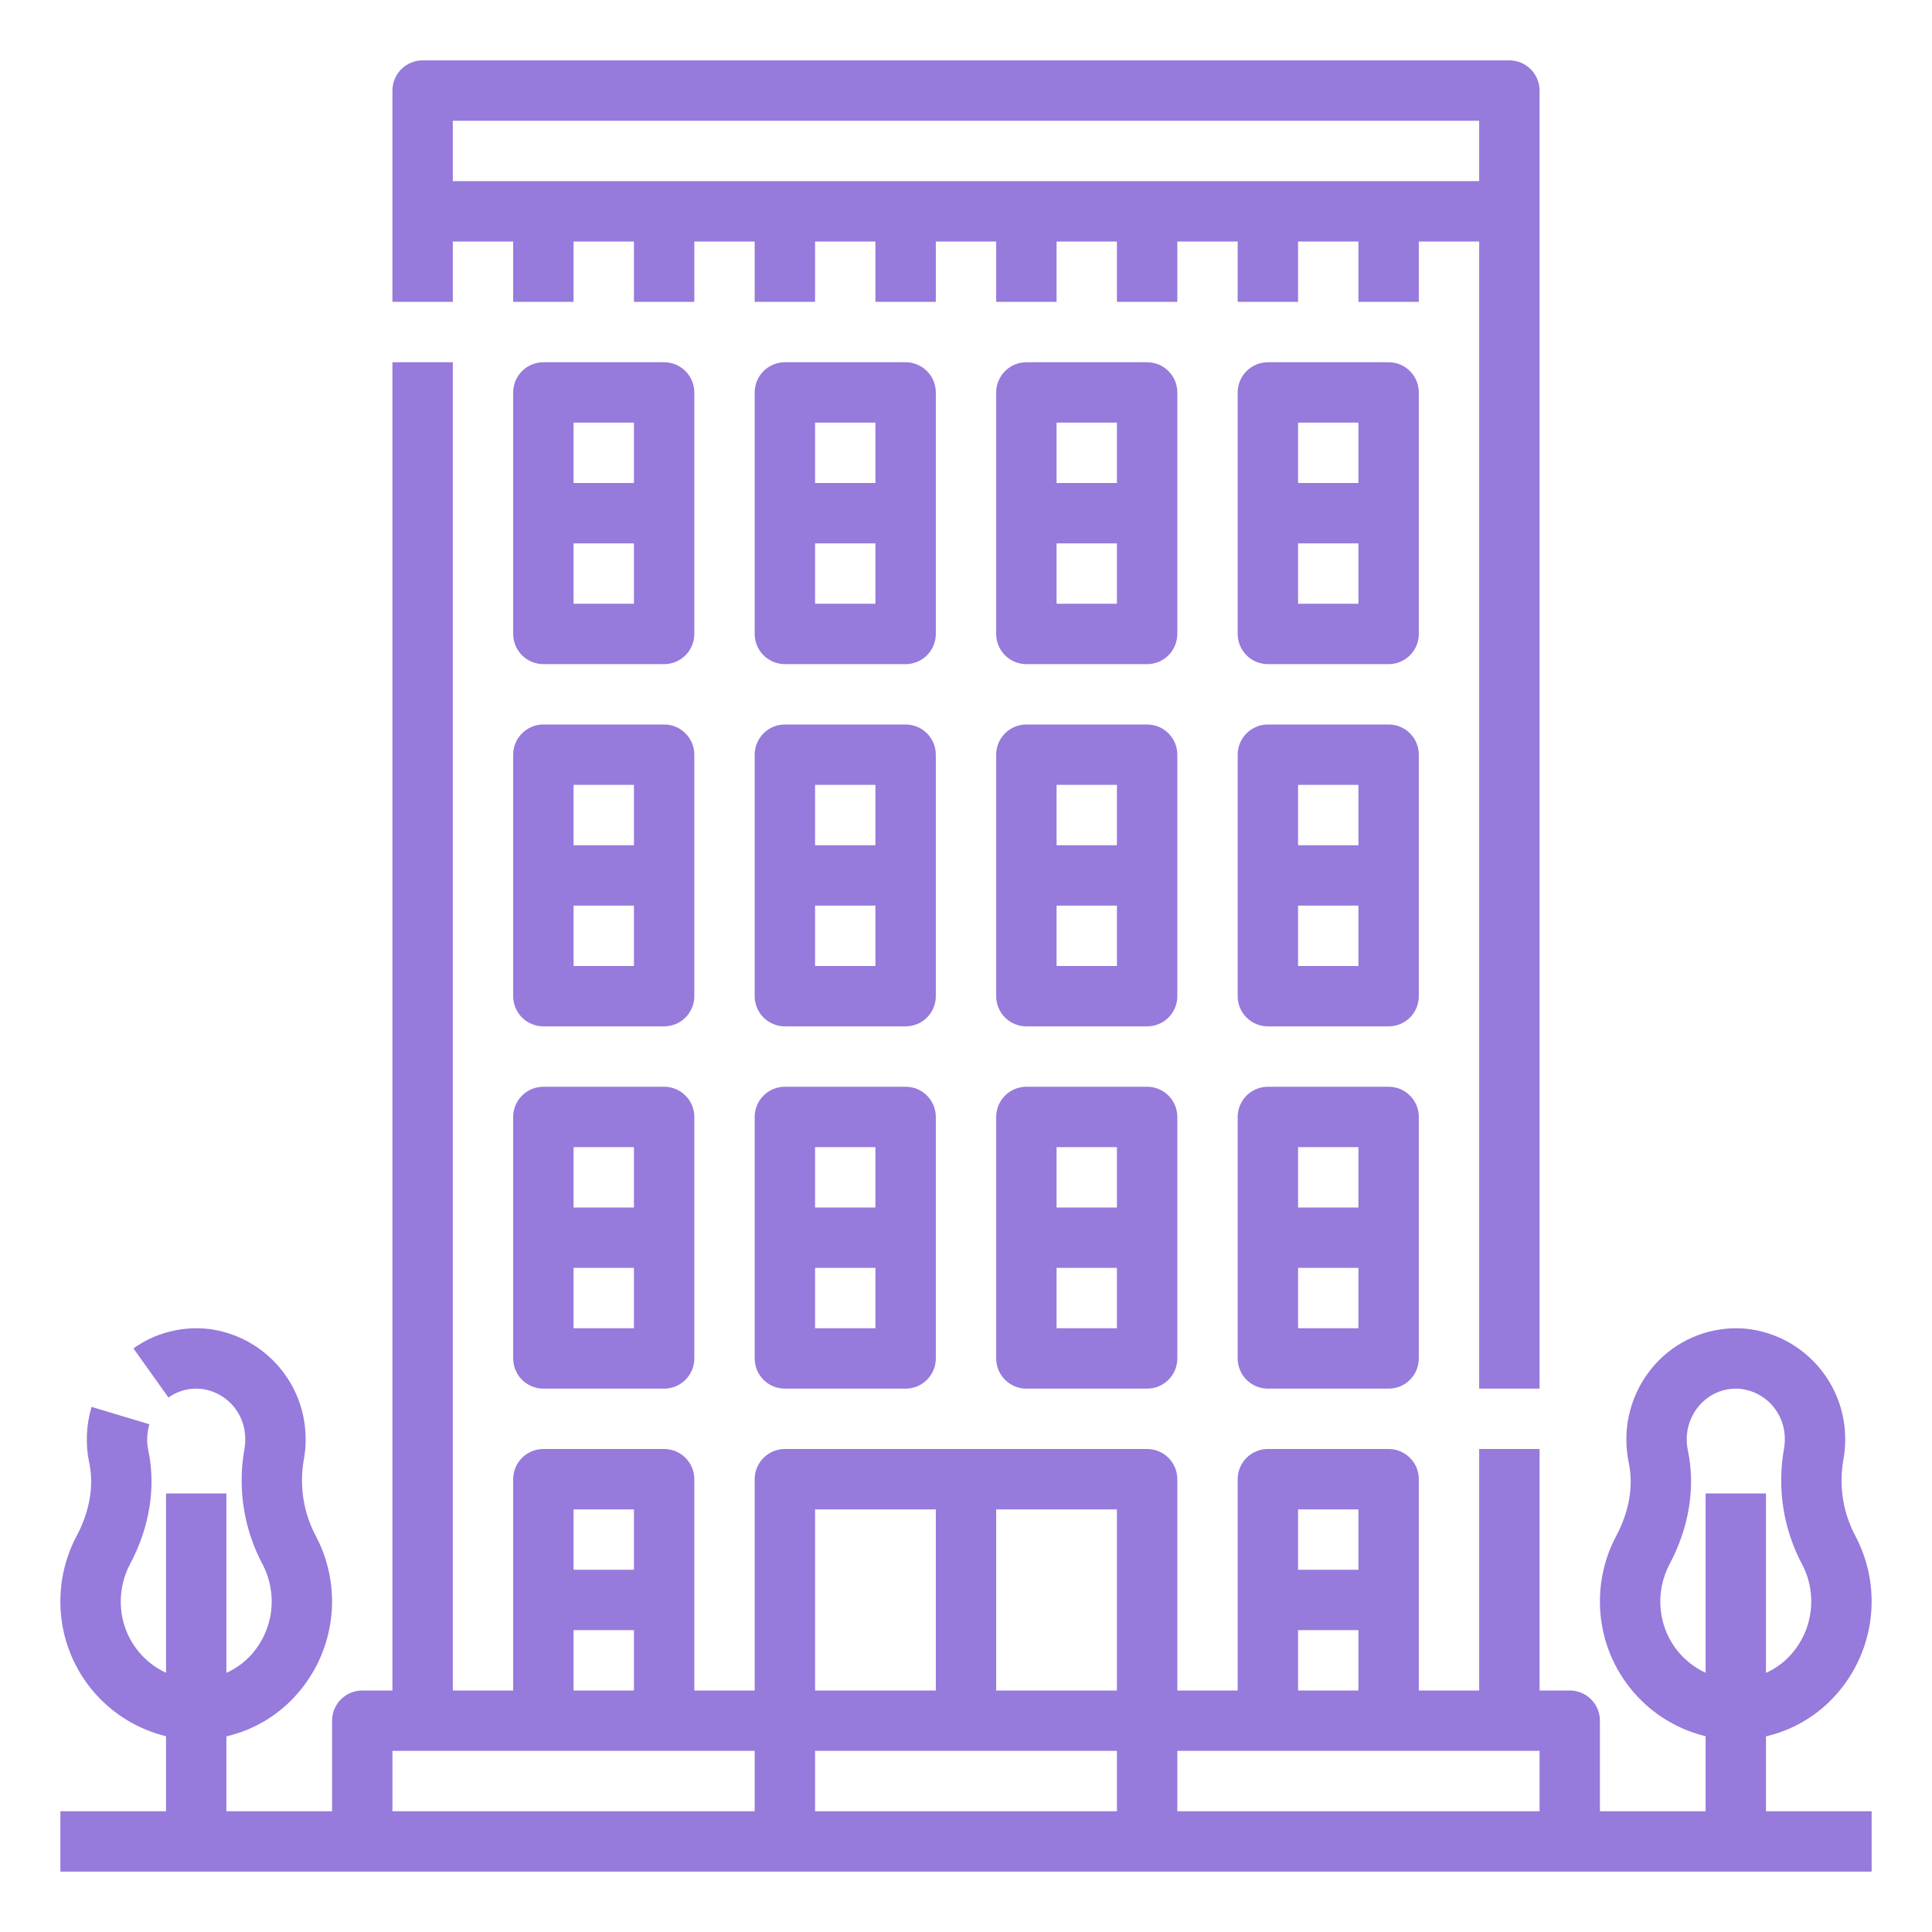
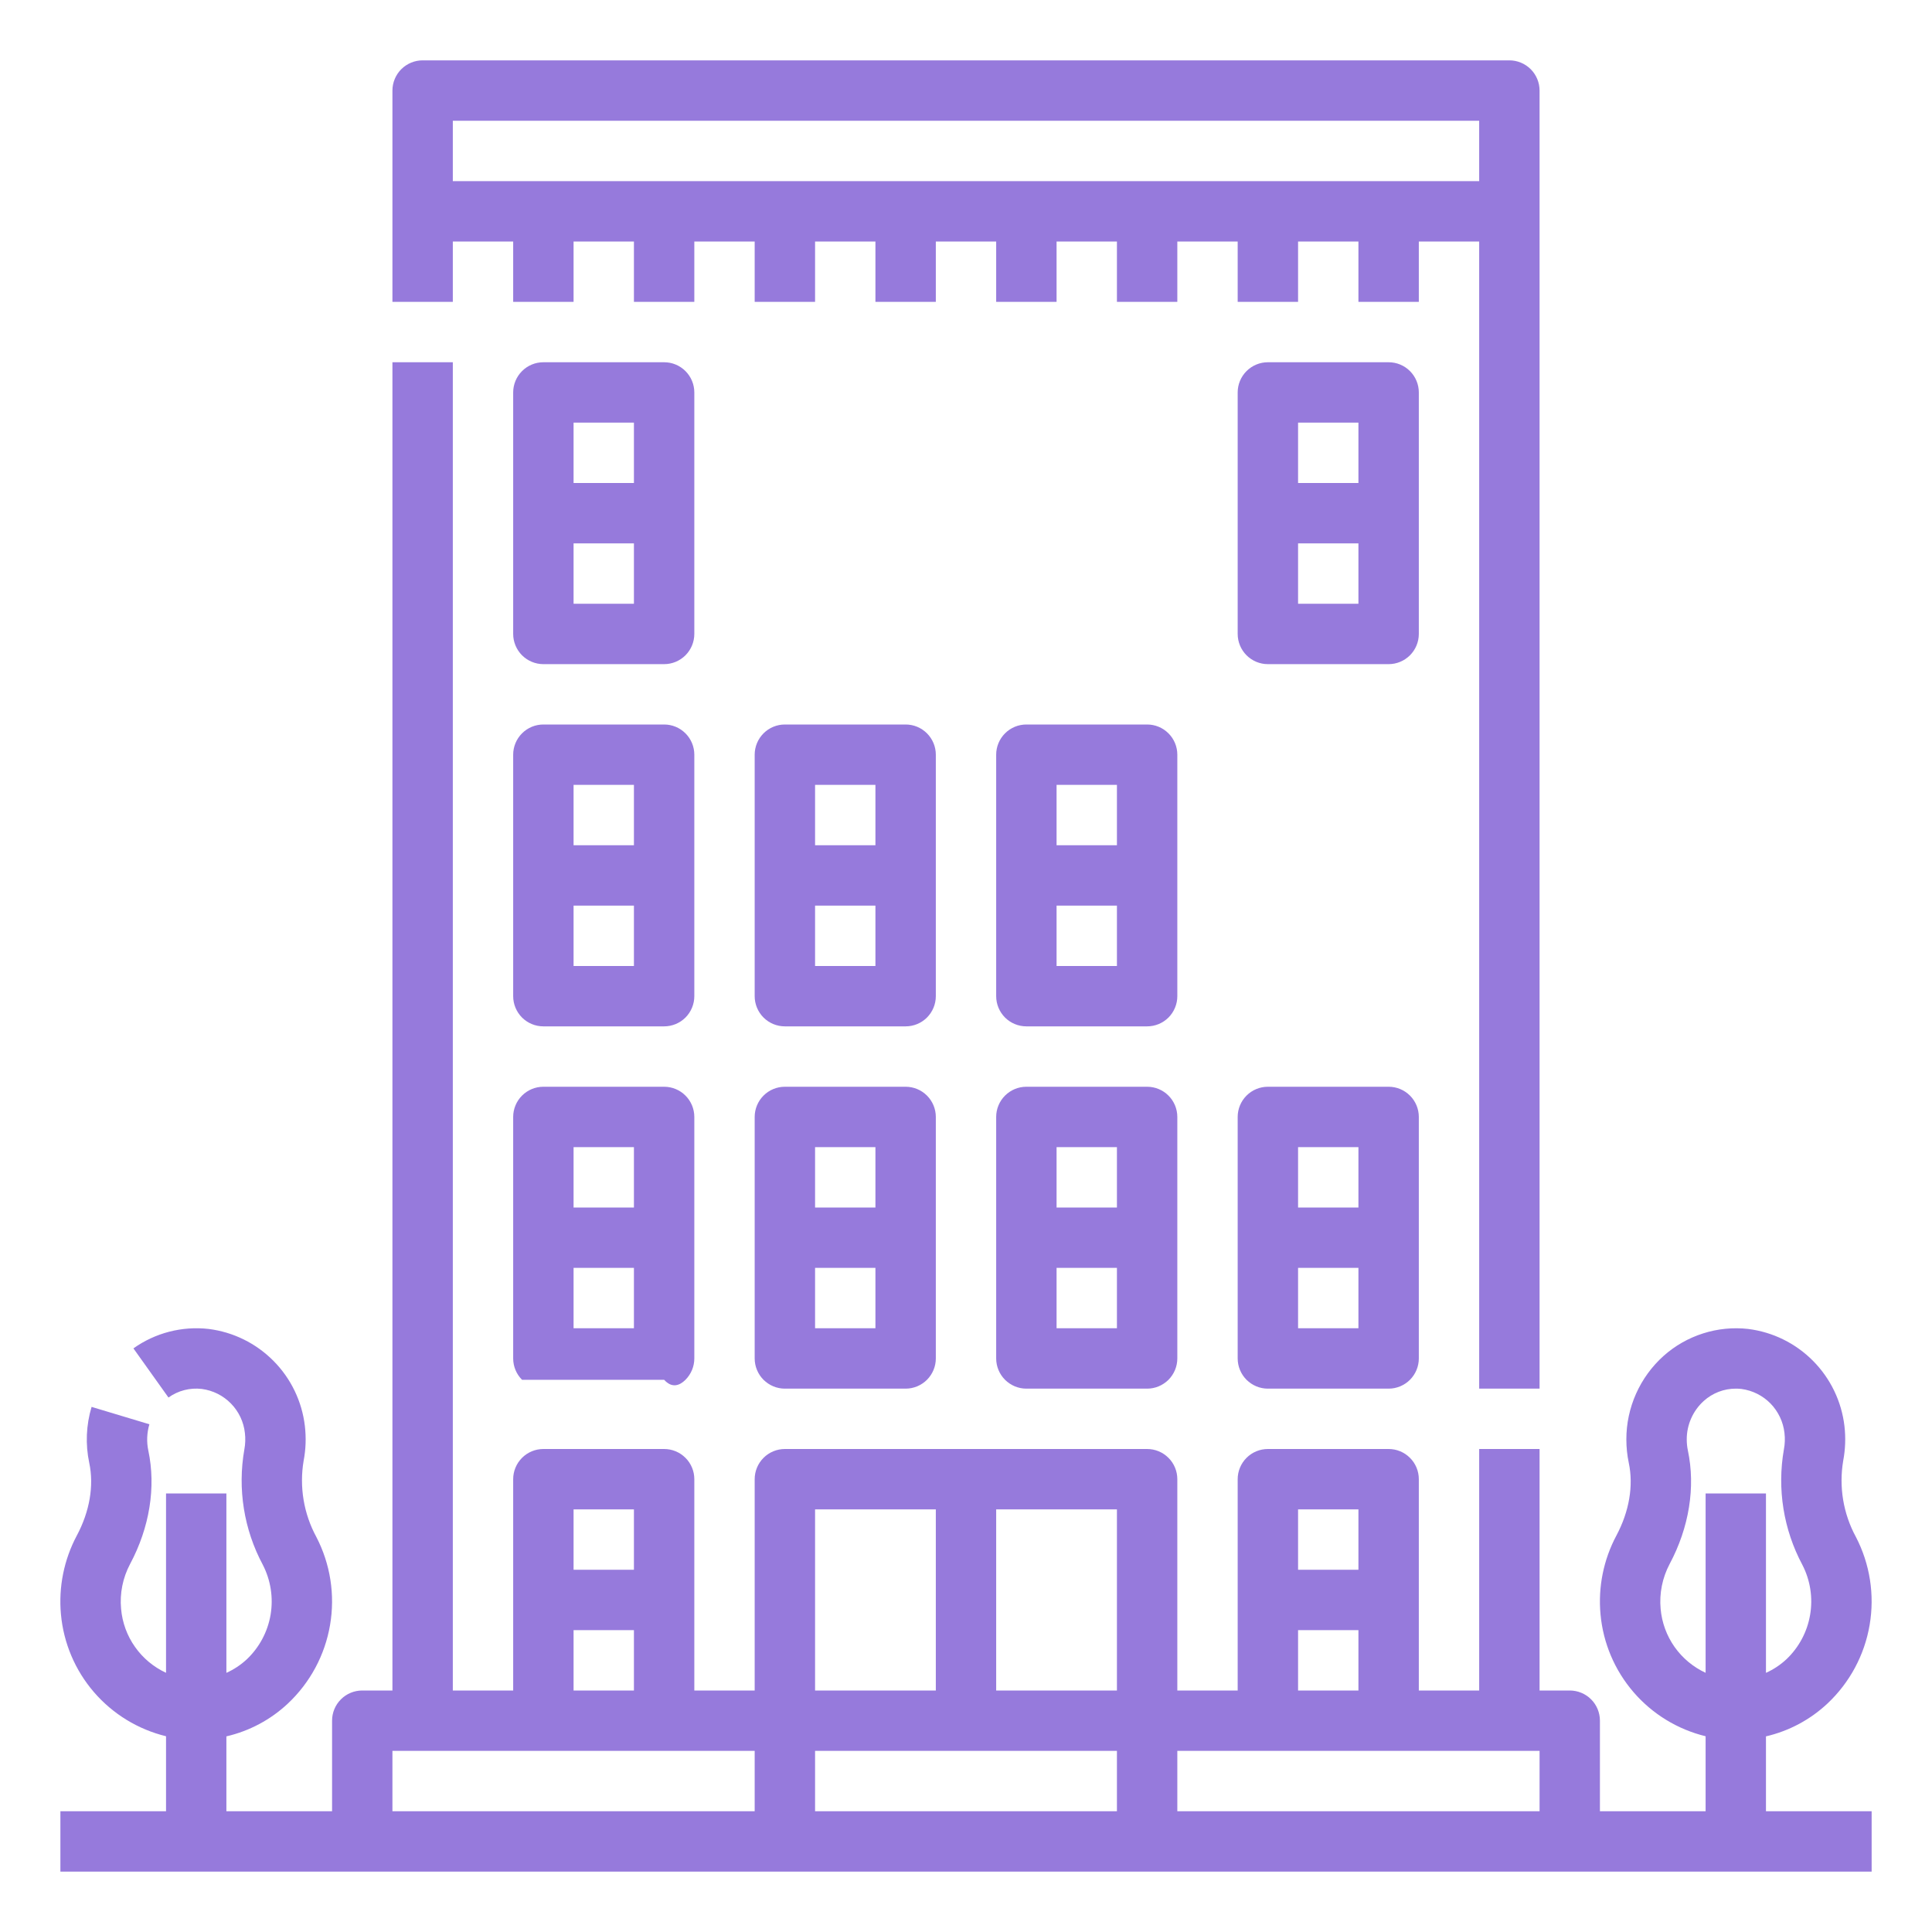
<svg xmlns="http://www.w3.org/2000/svg" width="50" height="50" viewBox="0 0 50 50" fill="none">
  <path d="M11.719 6.25H13.281V7.812H14.844V6.25H16.406V7.812H17.969V6.25H19.531V7.812H21.094V6.25H22.656V7.812H24.219V6.25H25.781V7.812H27.344V6.25H28.906V7.812H30.469V6.25H32.031V7.812H33.594V6.25H35.156V7.812H36.719V6.25H38.281V35.938H39.844V2.344C39.844 2.137 39.761 1.938 39.615 1.791C39.468 1.645 39.27 1.562 39.062 1.562H10.938C10.73 1.562 10.532 1.645 10.385 1.791C10.239 1.938 10.156 2.137 10.156 2.344V7.812H11.719V6.25ZM11.719 3.125H38.281V4.688H11.719V3.125Z" fill="#967ADC" />
-   <path d="M30.469 10.156C30.469 9.949 30.386 9.75 30.24 9.604C30.093 9.457 29.895 9.375 29.688 9.375H26.562C26.355 9.375 26.157 9.457 26.01 9.604C25.864 9.75 25.781 9.949 25.781 10.156V16.406C25.781 16.613 25.864 16.812 26.01 16.959C26.157 17.105 26.355 17.188 26.562 17.188H29.688C29.895 17.188 30.093 17.105 30.24 16.959C30.386 16.812 30.469 16.613 30.469 16.406V10.156ZM28.906 10.938V12.5H27.344V10.938H28.906ZM27.344 15.625V14.062H28.906V15.625H27.344Z" fill="#967ADC" />
  <path d="M36.719 10.156C36.719 9.949 36.636 9.75 36.49 9.604C36.343 9.457 36.145 9.375 35.938 9.375H32.812C32.605 9.375 32.407 9.457 32.26 9.604C32.114 9.75 32.031 9.949 32.031 10.156V16.406C32.031 16.613 32.114 16.812 32.26 16.959C32.407 17.105 32.605 17.188 32.812 17.188H35.938C36.145 17.188 36.343 17.105 36.49 16.959C36.636 16.812 36.719 16.613 36.719 16.406V10.156ZM35.156 10.938V12.5H33.594V10.938H35.156ZM33.594 15.625V14.062H35.156V15.625H33.594Z" fill="#967ADC" />
-   <path d="M24.219 10.156C24.219 9.949 24.136 9.75 23.99 9.604C23.843 9.457 23.645 9.375 23.438 9.375H20.312C20.105 9.375 19.907 9.457 19.76 9.604C19.614 9.75 19.531 9.949 19.531 10.156V16.406C19.531 16.613 19.614 16.812 19.76 16.959C19.907 17.105 20.105 17.188 20.312 17.188H23.438C23.645 17.188 23.843 17.105 23.99 16.959C24.136 16.812 24.219 16.613 24.219 16.406V10.156ZM22.656 10.938V12.5H21.094V10.938H22.656ZM21.094 15.625V14.062H22.656V15.625H21.094Z" fill="#967ADC" />
  <path d="M17.969 10.156C17.969 9.949 17.886 9.75 17.74 9.604C17.593 9.457 17.395 9.375 17.188 9.375H14.062C13.855 9.375 13.657 9.457 13.51 9.604C13.364 9.75 13.281 9.949 13.281 10.156V16.406C13.281 16.613 13.364 16.812 13.51 16.959C13.657 17.105 13.855 17.188 14.062 17.188H17.188C17.395 17.188 17.593 17.105 17.74 16.959C17.886 16.812 17.969 16.613 17.969 16.406V10.156ZM16.406 10.938V12.5H14.844V10.938H16.406ZM14.844 15.625V14.062H16.406V15.625H14.844Z" fill="#967ADC" />
  <path d="M30.469 19.531C30.469 19.324 30.386 19.125 30.24 18.979C30.093 18.832 29.895 18.75 29.688 18.75H26.562C26.355 18.75 26.157 18.832 26.01 18.979C25.864 19.125 25.781 19.324 25.781 19.531V25.781C25.781 25.988 25.864 26.187 26.01 26.334C26.157 26.48 26.355 26.562 26.562 26.562H29.688C29.895 26.562 30.093 26.48 30.24 26.334C30.386 26.187 30.469 25.988 30.469 25.781V19.531ZM28.906 20.312V21.875H27.344V20.312H28.906ZM27.344 25V23.438H28.906V25H27.344Z" fill="#967ADC" />
-   <path d="M36.719 19.531C36.719 19.324 36.636 19.125 36.49 18.979C36.343 18.832 36.145 18.75 35.938 18.75H32.812C32.605 18.75 32.407 18.832 32.26 18.979C32.114 19.125 32.031 19.324 32.031 19.531V25.781C32.031 25.988 32.114 26.187 32.26 26.334C32.407 26.48 32.605 26.562 32.812 26.562H35.938C36.145 26.562 36.343 26.48 36.49 26.334C36.636 26.187 36.719 25.988 36.719 25.781V19.531ZM35.156 20.312V21.875H33.594V20.312H35.156ZM33.594 25V23.438H35.156V25H33.594Z" fill="#967ADC" />
  <path d="M24.219 19.531C24.219 19.324 24.136 19.125 23.99 18.979C23.843 18.832 23.645 18.75 23.438 18.75H20.312C20.105 18.75 19.907 18.832 19.76 18.979C19.614 19.125 19.531 19.324 19.531 19.531V25.781C19.531 25.988 19.614 26.187 19.76 26.334C19.907 26.48 20.105 26.562 20.312 26.562H23.438C23.645 26.562 23.843 26.48 23.99 26.334C24.136 26.187 24.219 25.988 24.219 25.781V19.531ZM22.656 20.312V21.875H21.094V20.312H22.656ZM21.094 25V23.438H22.656V25H21.094Z" fill="#967ADC" />
  <path d="M17.969 19.531C17.969 19.324 17.886 19.125 17.74 18.979C17.593 18.832 17.395 18.75 17.188 18.75H14.062C13.855 18.75 13.657 18.832 13.51 18.979C13.364 19.125 13.281 19.324 13.281 19.531V25.781C13.281 25.988 13.364 26.187 13.51 26.334C13.657 26.48 13.855 26.562 14.062 26.562H17.188C17.395 26.562 17.593 26.48 17.74 26.334C17.886 26.187 17.969 25.988 17.969 25.781V19.531ZM16.406 20.312V21.875H14.844V20.312H16.406ZM14.844 25V23.438H16.406V25H14.844Z" fill="#967ADC" />
  <path d="M29.688 28.125H26.562C26.355 28.125 26.157 28.207 26.01 28.354C25.864 28.5 25.781 28.699 25.781 28.906V35.156C25.781 35.364 25.864 35.562 26.01 35.709C26.157 35.855 26.355 35.938 26.562 35.938H29.688C29.895 35.938 30.093 35.855 30.24 35.709C30.386 35.562 30.469 35.364 30.469 35.156V28.906C30.469 28.699 30.386 28.5 30.24 28.354C30.093 28.207 29.895 28.125 29.688 28.125ZM28.906 29.688V31.25H27.344V29.688H28.906ZM27.344 34.375V32.812H28.906V34.375H27.344Z" fill="#967ADC" />
  <path d="M35.938 28.125H32.812C32.605 28.125 32.407 28.207 32.26 28.354C32.114 28.5 32.031 28.699 32.031 28.906V35.156C32.031 35.364 32.114 35.562 32.26 35.709C32.407 35.855 32.605 35.938 32.812 35.938H35.938C36.145 35.938 36.343 35.855 36.49 35.709C36.636 35.562 36.719 35.364 36.719 35.156V28.906C36.719 28.699 36.636 28.5 36.49 28.354C36.343 28.207 36.145 28.125 35.938 28.125ZM35.156 29.688V31.25H33.594V29.688H35.156ZM33.594 34.375V32.812H35.156V34.375H33.594Z" fill="#967ADC" />
  <path d="M23.438 28.125H20.312C20.105 28.125 19.907 28.207 19.76 28.354C19.614 28.5 19.531 28.699 19.531 28.906V35.156C19.531 35.364 19.614 35.562 19.76 35.709C19.907 35.855 20.105 35.938 20.312 35.938H23.438C23.645 35.938 23.843 35.855 23.99 35.709C24.136 35.562 24.219 35.364 24.219 35.156V28.906C24.219 28.699 24.136 28.5 23.99 28.354C23.843 28.207 23.645 28.125 23.438 28.125ZM22.656 29.688V31.25H21.094V29.688H22.656ZM21.094 34.375V32.812H22.656V34.375H21.094Z" fill="#967ADC" />
-   <path d="M17.188 28.125H14.062C13.855 28.125 13.657 28.207 13.51 28.354C13.364 28.5 13.281 28.699 13.281 28.906V35.156C13.281 35.364 13.364 35.562 13.51 35.709C13.657 35.855 13.855 35.938 14.062 35.938H17.188C17.395 35.938 17.593 35.855 17.74 35.709C17.886 35.562 17.969 35.364 17.969 35.156V28.906C17.969 28.699 17.886 28.5 17.74 28.354C17.593 28.207 17.395 28.125 17.188 28.125ZM16.406 29.688V31.25H14.844V29.688H16.406ZM14.844 34.375V32.812H16.406V34.375H14.844Z" fill="#967ADC" />
+   <path d="M17.188 28.125H14.062C13.855 28.125 13.657 28.207 13.51 28.354C13.364 28.5 13.281 28.699 13.281 28.906V35.156C13.281 35.364 13.364 35.562 13.51 35.709H17.188C17.395 35.938 17.593 35.855 17.74 35.709C17.886 35.562 17.969 35.364 17.969 35.156V28.906C17.969 28.699 17.886 28.5 17.74 28.354C17.593 28.207 17.395 28.125 17.188 28.125ZM16.406 29.688V31.25H14.844V29.688H16.406ZM14.844 34.375V32.812H16.406V34.375H14.844Z" fill="#967ADC" />
  <path d="M45.703 44.937C46.3 44.799 46.849 44.505 47.296 44.086C47.871 43.545 48.254 42.832 48.386 42.053C48.519 41.275 48.394 40.475 48.03 39.775C47.703 39.173 47.588 38.479 47.702 37.804C47.758 37.508 47.769 37.205 47.734 36.905C47.659 36.268 47.373 35.675 46.922 35.22C46.471 34.764 45.88 34.473 45.243 34.393C44.85 34.349 44.451 34.388 44.074 34.509C43.697 34.629 43.349 34.827 43.053 35.091C42.749 35.364 42.507 35.697 42.341 36.069C42.175 36.442 42.089 36.845 42.09 37.253C42.09 37.457 42.111 37.661 42.153 37.861C42.278 38.451 42.164 39.119 41.831 39.742C41.499 40.366 41.356 41.073 41.421 41.777C41.489 42.522 41.787 43.226 42.275 43.792C42.762 44.358 43.415 44.757 44.141 44.934V46.875H41.406V44.531C41.406 44.324 41.324 44.125 41.178 43.979C41.031 43.832 40.832 43.75 40.625 43.75H39.844V37.5H38.281V43.75H36.719V38.281C36.719 38.074 36.637 37.875 36.49 37.729C36.343 37.582 36.145 37.5 35.938 37.5H32.813C32.605 37.5 32.407 37.582 32.26 37.729C32.114 37.875 32.031 38.074 32.031 38.281V43.75H30.469V38.281C30.469 38.074 30.387 37.875 30.24 37.729C30.093 37.582 29.895 37.5 29.688 37.5H20.313C20.105 37.5 19.907 37.582 19.76 37.729C19.614 37.875 19.531 38.074 19.531 38.281V43.75H17.969V38.281C17.969 38.074 17.887 37.875 17.74 37.729C17.593 37.582 17.395 37.5 17.188 37.5H14.063C13.855 37.5 13.657 37.582 13.51 37.729C13.364 37.875 13.281 38.074 13.281 38.281V43.75H11.719V9.375H10.156V43.75H9.375C9.168 43.75 8.969 43.832 8.823 43.979C8.676 44.125 8.594 44.324 8.594 44.531V46.875H5.859V44.937C6.456 44.799 7.006 44.505 7.452 44.086C8.027 43.545 8.41 42.832 8.542 42.053C8.675 41.275 8.55 40.475 8.186 39.775C7.86 39.173 7.744 38.479 7.858 37.804C7.915 37.508 7.925 37.205 7.89 36.905C7.815 36.268 7.53 35.675 7.078 35.22C6.627 34.764 6.036 34.473 5.4 34.393C4.711 34.315 4.017 34.494 3.453 34.896L4.36 36.168C4.61 35.988 4.919 35.909 5.224 35.946C5.511 35.984 5.776 36.117 5.978 36.324C6.18 36.531 6.307 36.799 6.338 37.086C6.355 37.227 6.35 37.371 6.324 37.511C6.144 38.531 6.312 39.583 6.801 40.496C7.006 40.894 7.077 41.348 7.003 41.789C6.928 42.23 6.712 42.635 6.387 42.943C6.231 43.088 6.053 43.206 5.859 43.293V38.651H4.297V43.292C3.975 43.143 3.698 42.912 3.494 42.622C3.289 42.332 3.165 41.993 3.134 41.639C3.096 41.238 3.177 40.834 3.366 40.478C3.872 39.531 4.04 38.487 3.838 37.537C3.791 37.313 3.801 37.08 3.866 36.86L2.37 36.41C2.229 36.881 2.208 37.38 2.31 37.861C2.435 38.451 2.32 39.119 1.987 39.742C1.655 40.366 1.513 41.073 1.577 41.777C1.645 42.522 1.943 43.226 2.431 43.792C2.919 44.358 3.571 44.757 4.297 44.934V46.875H1.563V48.438H48.438V46.875H45.703V44.937ZM42.977 41.639C42.94 41.238 43.021 40.834 43.209 40.478C43.715 39.531 43.883 38.487 43.682 37.537C43.662 37.444 43.653 37.349 43.653 37.253C43.652 37.065 43.691 36.88 43.767 36.708C43.843 36.536 43.954 36.382 44.094 36.256C44.321 36.051 44.617 35.937 44.923 35.938C44.971 35.938 45.02 35.94 45.068 35.946C45.354 35.984 45.62 36.117 45.822 36.324C46.023 36.531 46.15 36.799 46.182 37.086C46.199 37.227 46.194 37.371 46.167 37.511C45.988 38.531 46.156 39.583 46.644 40.496C46.85 40.894 46.921 41.348 46.846 41.789C46.772 42.23 46.556 42.635 46.231 42.943C46.075 43.088 45.897 43.206 45.703 43.293V38.651H44.141V43.292C43.819 43.143 43.542 42.912 43.337 42.622C43.133 42.332 43.009 41.993 42.977 41.639ZM35.156 39.062V40.625H33.594V39.062H35.156ZM33.594 42.188H35.156V43.75H33.594V42.188ZM28.906 43.75H25.781V39.062H28.906V43.75ZM21.094 39.062H24.219V43.75H21.094V39.062ZM16.406 39.062V40.625H14.844V39.062H16.406ZM14.844 42.188H16.406V43.75H14.844V42.188ZM10.156 46.875V45.312H19.531V46.875H10.156ZM21.094 46.875V45.312H28.906V46.875H21.094ZM30.469 46.875V45.312H39.844V46.875H30.469Z" fill="#967ADC" />
</svg>